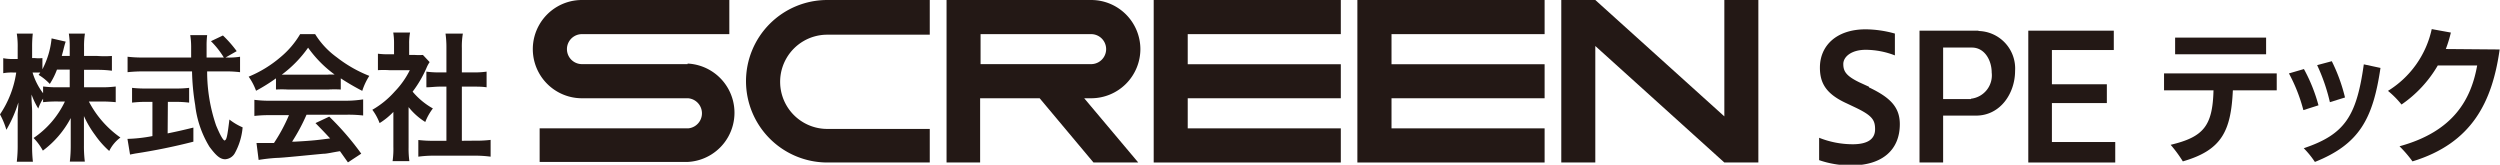
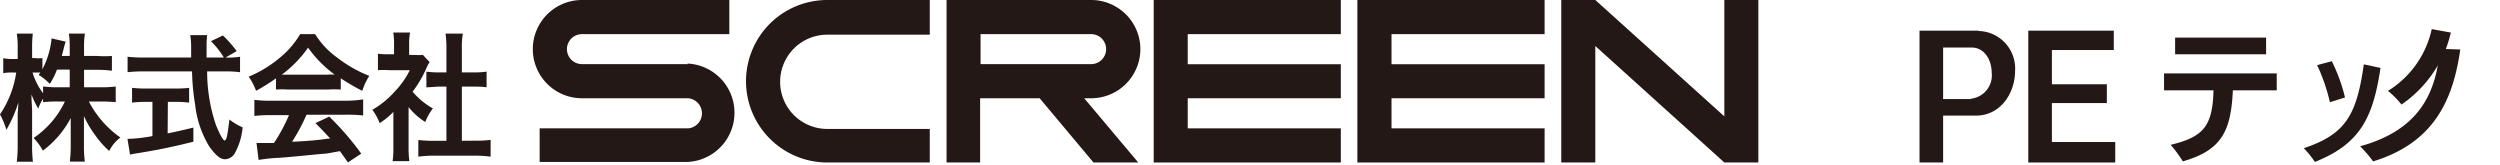
<svg xmlns="http://www.w3.org/2000/svg" viewBox="0 0 223.39 14.72">
  <defs>
    <style>.cls-1{fill:#231815;}</style>
  </defs>
  <g id="レイヤー_2" data-name="レイヤー 2">
    <g id="レイヤー_1-2" data-name="レイヤー 1">
-       <path class="cls-1" d="M205.87,6.17l-1.34.39a14.66,14.66,0,0,1,1.29,3.28l1.35-.43a14.62,14.62,0,0,0-1.3-3.24" />
      <path class="cls-1" d="M205.85,13.24a8.12,8.12,0,0,1,1,1.23c4-1.6,5.19-3.88,5.86-8.4l-1.49-.32c-.65,4.66-1.71,6.26-5.35,7.49" />
      <path class="cls-1" d="M209.54,8.71a15.15,15.15,0,0,0-1.18-3.24l-1.31.35a16.39,16.39,0,0,1,1.14,3.31Z" />
-       <path class="cls-1" d="M218.55,4.38A12,12,0,0,0,219,2.91l-1.71-.31a8.63,8.63,0,0,1-3.91,5.52,8.22,8.22,0,0,1,1.21,1.22,10.83,10.83,0,0,0,3.24-3.49h3.52c-.54,3-2.08,5.89-6.94,7.22a10.72,10.72,0,0,1,1.16,1.35c5.34-1.63,7.13-5.34,7.79-10Z" />
+       <path class="cls-1" d="M218.55,4.38A12,12,0,0,0,219,2.91l-1.71-.31a8.63,8.63,0,0,1-3.91,5.52,8.22,8.22,0,0,1,1.21,1.22,10.83,10.83,0,0,0,3.24-3.49c-.54,3-2.08,5.89-6.94,7.22a10.72,10.72,0,0,1,1.16,1.35c5.34-1.63,7.13-5.34,7.79-10Z" />
      <path class="cls-1" d="M193.37,8.07h4.42c-.08,3.2-.9,4.17-3.83,4.87a11.59,11.59,0,0,1,1.09,1.48c3.47-1,4.3-2.69,4.47-6.35h3.92V6.56H193.37Z" />
      <rect class="cls-1" x="194.36" y="3.36" width="8.13" height="1.49" />
      <path class="cls-1" d="M7.94,9.07H9a13.18,13.18,0,0,1,1.34.06V7.73A10,10,0,0,1,9,7.8H7.51V6.24H8.69A9.45,9.45,0,0,1,10,6.32V5A9,9,0,0,1,8.69,5H7.51V4.17A7,7,0,0,1,7.59,3H6.15a7.12,7.12,0,0,1,.08,1.17V5H5.52c.06-.24.09-.32.16-.61s.14-.53.19-.67L4.61,3.43a7.51,7.51,0,0,1-.82,2.76v-1a3.15,3.15,0,0,1-.67,0H2.87v-1A10.09,10.09,0,0,1,2.93,3H1.5a7.37,7.37,0,0,1,.08,1.27v1H1.17A4,4,0,0,1,.29,5.2V6.54a4.26,4.26,0,0,1,.88-.06h.28A9,9,0,0,1,0,10.22,7,7,0,0,1,.57,11.6,11.7,11.7,0,0,0,1.64,9.16c0,.42-.06.88-.06,1.11v2.66a12.08,12.08,0,0,1-.08,1.52H2.94a12.17,12.17,0,0,1-.07-1.52V10c0-.54-.07-1-.05-1.55a6.69,6.69,0,0,0,.6,1.25,3.72,3.72,0,0,1,.43-.88v.31A10.71,10.71,0,0,1,5.2,9.07h.6A8.13,8.13,0,0,1,3,12.33a5.15,5.15,0,0,1,.83,1.13,8.65,8.65,0,0,0,2.49-2.91c0,.38,0,.73,0,1V13a11.72,11.72,0,0,1-.08,1.44H7.58A11.14,11.14,0,0,1,7.5,13V11.47c0-.26,0-.71,0-1.1a9,9,0,0,0,1,1.7,8,8,0,0,0,1.26,1.42,3.29,3.29,0,0,1,1-1.2A9,9,0,0,1,7.94,9.07M3.85,7.73v.6a5.77,5.77,0,0,1-.94-1.85h.22l.47,0a2.33,2.33,0,0,1-.15.21,4.72,4.72,0,0,1,1,.81,6.64,6.64,0,0,0,.64-1.28H6.23V7.8h-1a10.09,10.09,0,0,1-1.35-.07" />
      <path class="cls-1" d="M20.09,12.56c-.19,0-.55-.8-.78-1.35a14.87,14.87,0,0,1-.8-4.83H20a10.86,10.86,0,0,1,1.45.07V5.07a6.21,6.21,0,0,1-1.2.07h-.1l1-.57a10.39,10.39,0,0,0-1.23-1.4l-1.07.51A7.49,7.49,0,0,1,20,5.14H18.46c0-.41,0-.77,0-1a7.87,7.87,0,0,1,.05-1H17a6.66,6.66,0,0,1,.08,1c0,.37,0,.37,0,1H12.85a11.47,11.47,0,0,1-1.45-.07V6.45a13,13,0,0,1,1.45-.07h4.31a20.53,20.53,0,0,0,.28,3,9.08,9.08,0,0,0,1.28,3.74c.55.73.92,1.11,1.4,1.11a1.06,1.06,0,0,0,.85-.52,5.79,5.79,0,0,0,.71-2.33,5.25,5.25,0,0,1-1.18-.7c-.16,1.29-.24,1.85-.41,1.85" />
      <path class="cls-1" d="M15,9.1h.67a10.92,10.92,0,0,1,1.23.07V7.85a10,10,0,0,1-1.25.06H13.08a10.49,10.49,0,0,1-1.28-.06V9.17a11.15,11.15,0,0,1,1.25-.07h.57v3.06a13.72,13.72,0,0,1-2.23.25l.23,1.4.46-.09a52.92,52.92,0,0,0,5.2-1.06V11.4c-1.19.29-1.43.34-2.3.52Z" />
      <path class="cls-1" d="M38,10.9a5,5,0,0,1,.68-1.21,6.51,6.51,0,0,1-1.81-1.5,10.12,10.12,0,0,0,1.24-2.12,2.87,2.87,0,0,1,.28-.52l-.6-.64a5.53,5.53,0,0,1-.72,0h-.51v-1a5.26,5.26,0,0,1,.08-1h-1.5a5.69,5.69,0,0,1,.07.94v1h-.44a7.09,7.09,0,0,1-1-.05V6.27a8,8,0,0,1,1,0h1.85a7.56,7.56,0,0,1-1.35,1.91,7.89,7.89,0,0,1-2,1.63A4.77,4.77,0,0,1,33.92,11a6.32,6.32,0,0,0,1.23-1v3.11a7.71,7.71,0,0,1-.07,1.29h1.5a8.5,8.5,0,0,1-.07-1.26V9.57A5.82,5.82,0,0,0,38,10.9" />
      <path class="cls-1" d="M41.27,12.58V7.74h1c.43,0,.82,0,1.21.06V6.4a7.69,7.69,0,0,1-1.21.07h-1V4.29A6.7,6.7,0,0,1,41.36,3H39.81a9,9,0,0,1,.08,1.29V6.47h-.58A8.12,8.12,0,0,1,38.1,6.4V7.8c.39,0,.79-.06,1.21-.06h.58v4.84H38.8a11.26,11.26,0,0,1-1.42-.07V14a10.19,10.19,0,0,1,1.4-.09h3.65a10.34,10.34,0,0,1,1.41.09v-1.5a10.58,10.58,0,0,1-1.41.07Z" />
      <path class="cls-1" d="M24.19,9a10.06,10.06,0,0,1-1.46-.08v1.44a11.54,11.54,0,0,1,1.46-.07h1.63a15,15,0,0,1-1.34,2.49l-.85,0-.71,0,.19,1.51a15.28,15.28,0,0,1,1.6-.18c.5,0,2.95-.26,4.18-.37.34,0,.83-.13,1.49-.23l.71,1,1.19-.78a24.91,24.91,0,0,0-2.86-3.31L28.19,11c.7.71.91.94,1.31,1.37v0c-1.06.13-1.34.19-3.18.29H26.1a16.75,16.75,0,0,0,1.29-2.41H31a11.57,11.57,0,0,1,1.45.07V8.88A9.82,9.82,0,0,1,31,9Z" />
      <path class="cls-1" d="M28.16,3.05H26.82a7.86,7.86,0,0,1-1.77,2.07,10.52,10.52,0,0,1-2.83,1.73,5.39,5.39,0,0,1,.66,1.26A15.7,15.7,0,0,0,24.66,7V8a9.36,9.36,0,0,1,1.07,0h3.61a8.73,8.73,0,0,1,1.11,0v-1a21.36,21.36,0,0,0,1.92,1.12A5.66,5.66,0,0,1,33,6.78a11.62,11.62,0,0,1-2.92-1.67,7.26,7.26,0,0,1-1.92-2.06m1.18,3.62H25.18a10.55,10.55,0,0,0,2.35-2.41A10.45,10.45,0,0,0,29.9,6.66h-.56" />
      <polygon class="cls-1" points="121.29 0 121.29 14.52 124.34 14.52 138.02 14.52 138.02 11.47 124.34 11.47 124.34 8.78 138.02 8.78 138.02 5.74 124.34 5.74 124.34 3.05 138.02 3.05 138.02 0 124.34 0 121.29 0" />
      <polygon class="cls-1" points="154.08 10.4 142.55 0 139.51 0 139.51 14.52 142.55 14.52 142.55 4.11 154.08 14.52 157.12 14.52 157.12 0 154.08 0 154.08 10.4" />
      <polygon class="cls-1" points="103.09 0 103.09 14.52 106.13 14.52 119.81 14.52 119.81 11.47 106.13 11.47 106.13 8.78 119.81 8.78 119.81 5.74 106.13 5.74 106.13 3.05 119.81 3.05 119.81 0 106.13 0 103.09 0" />
      <path class="cls-1" d="M101.9,4.39A4.4,4.4,0,0,0,97.5,0H84.58V14.52h3V8.78H92.9l4.81,5.74h4L96.88,8.78h.62a4.4,4.4,0,0,0,4.4-4.39M87.62,5.73V3.05H97.5a1.34,1.34,0,1,1,0,2.68Z" />
      <path class="cls-1" d="M61.44,5.73H52a1.34,1.34,0,1,1,0-2.68H65.17V0H52a4.39,4.39,0,0,0,0,8.78h9.49a1.35,1.35,0,0,1,0,2.69H48.22v3H61.44a4.4,4.4,0,0,0,0-8.79" />
      <path class="cls-1" d="M66.66,7.25a7.27,7.27,0,0,0,7.26,7.27h9.16v-3H73.92a4.21,4.21,0,1,1,0-8.42h9.16V0H73.92a7.26,7.26,0,0,0-7.26,7.25" />
      <polygon class="cls-1" points="183.35 9.21 188.26 9.21 188.26 7.53 183.35 7.53 183.35 4.47 188.88 4.47 188.88 2.74 181.24 2.74 181.24 14.52 189.01 14.52 189.01 12.69 183.35 12.69 183.35 9.21" />
      <path class="cls-1" d="M176.79,2.74h-5.27V14.52h2.11V10.33h2.94c2.18,0,3.49-2,3.49-4a3.35,3.35,0,0,0-3.27-3.56m-.67,6.08h-2.49V4.25h2.57c1.16,0,1.77,1.17,1.77,2.23a2.1,2.1,0,0,1-1.85,2.34" />
-       <path class="cls-1" d="M167,7.75l-.85-.39c-1.2-.58-1.44-1-1.44-1.64s.71-1.27,2-1.27a7.27,7.27,0,0,1,2.61.5V3a9.92,9.92,0,0,0-2.61-.38c-2.63,0-4.09,1.48-4.09,3.42,0,1.39.55,2.36,2.4,3.2l.8.38c1.48.71,1.73,1.11,1.73,1.93s-.58,1.34-2,1.34a8.12,8.12,0,0,1-3-.58v2a8.63,8.63,0,0,0,2.86.47c2.82,0,4.35-1.42,4.35-3.68,0-1.53-.86-2.39-2.75-3.29" />
    </g>
  </g>
</svg>